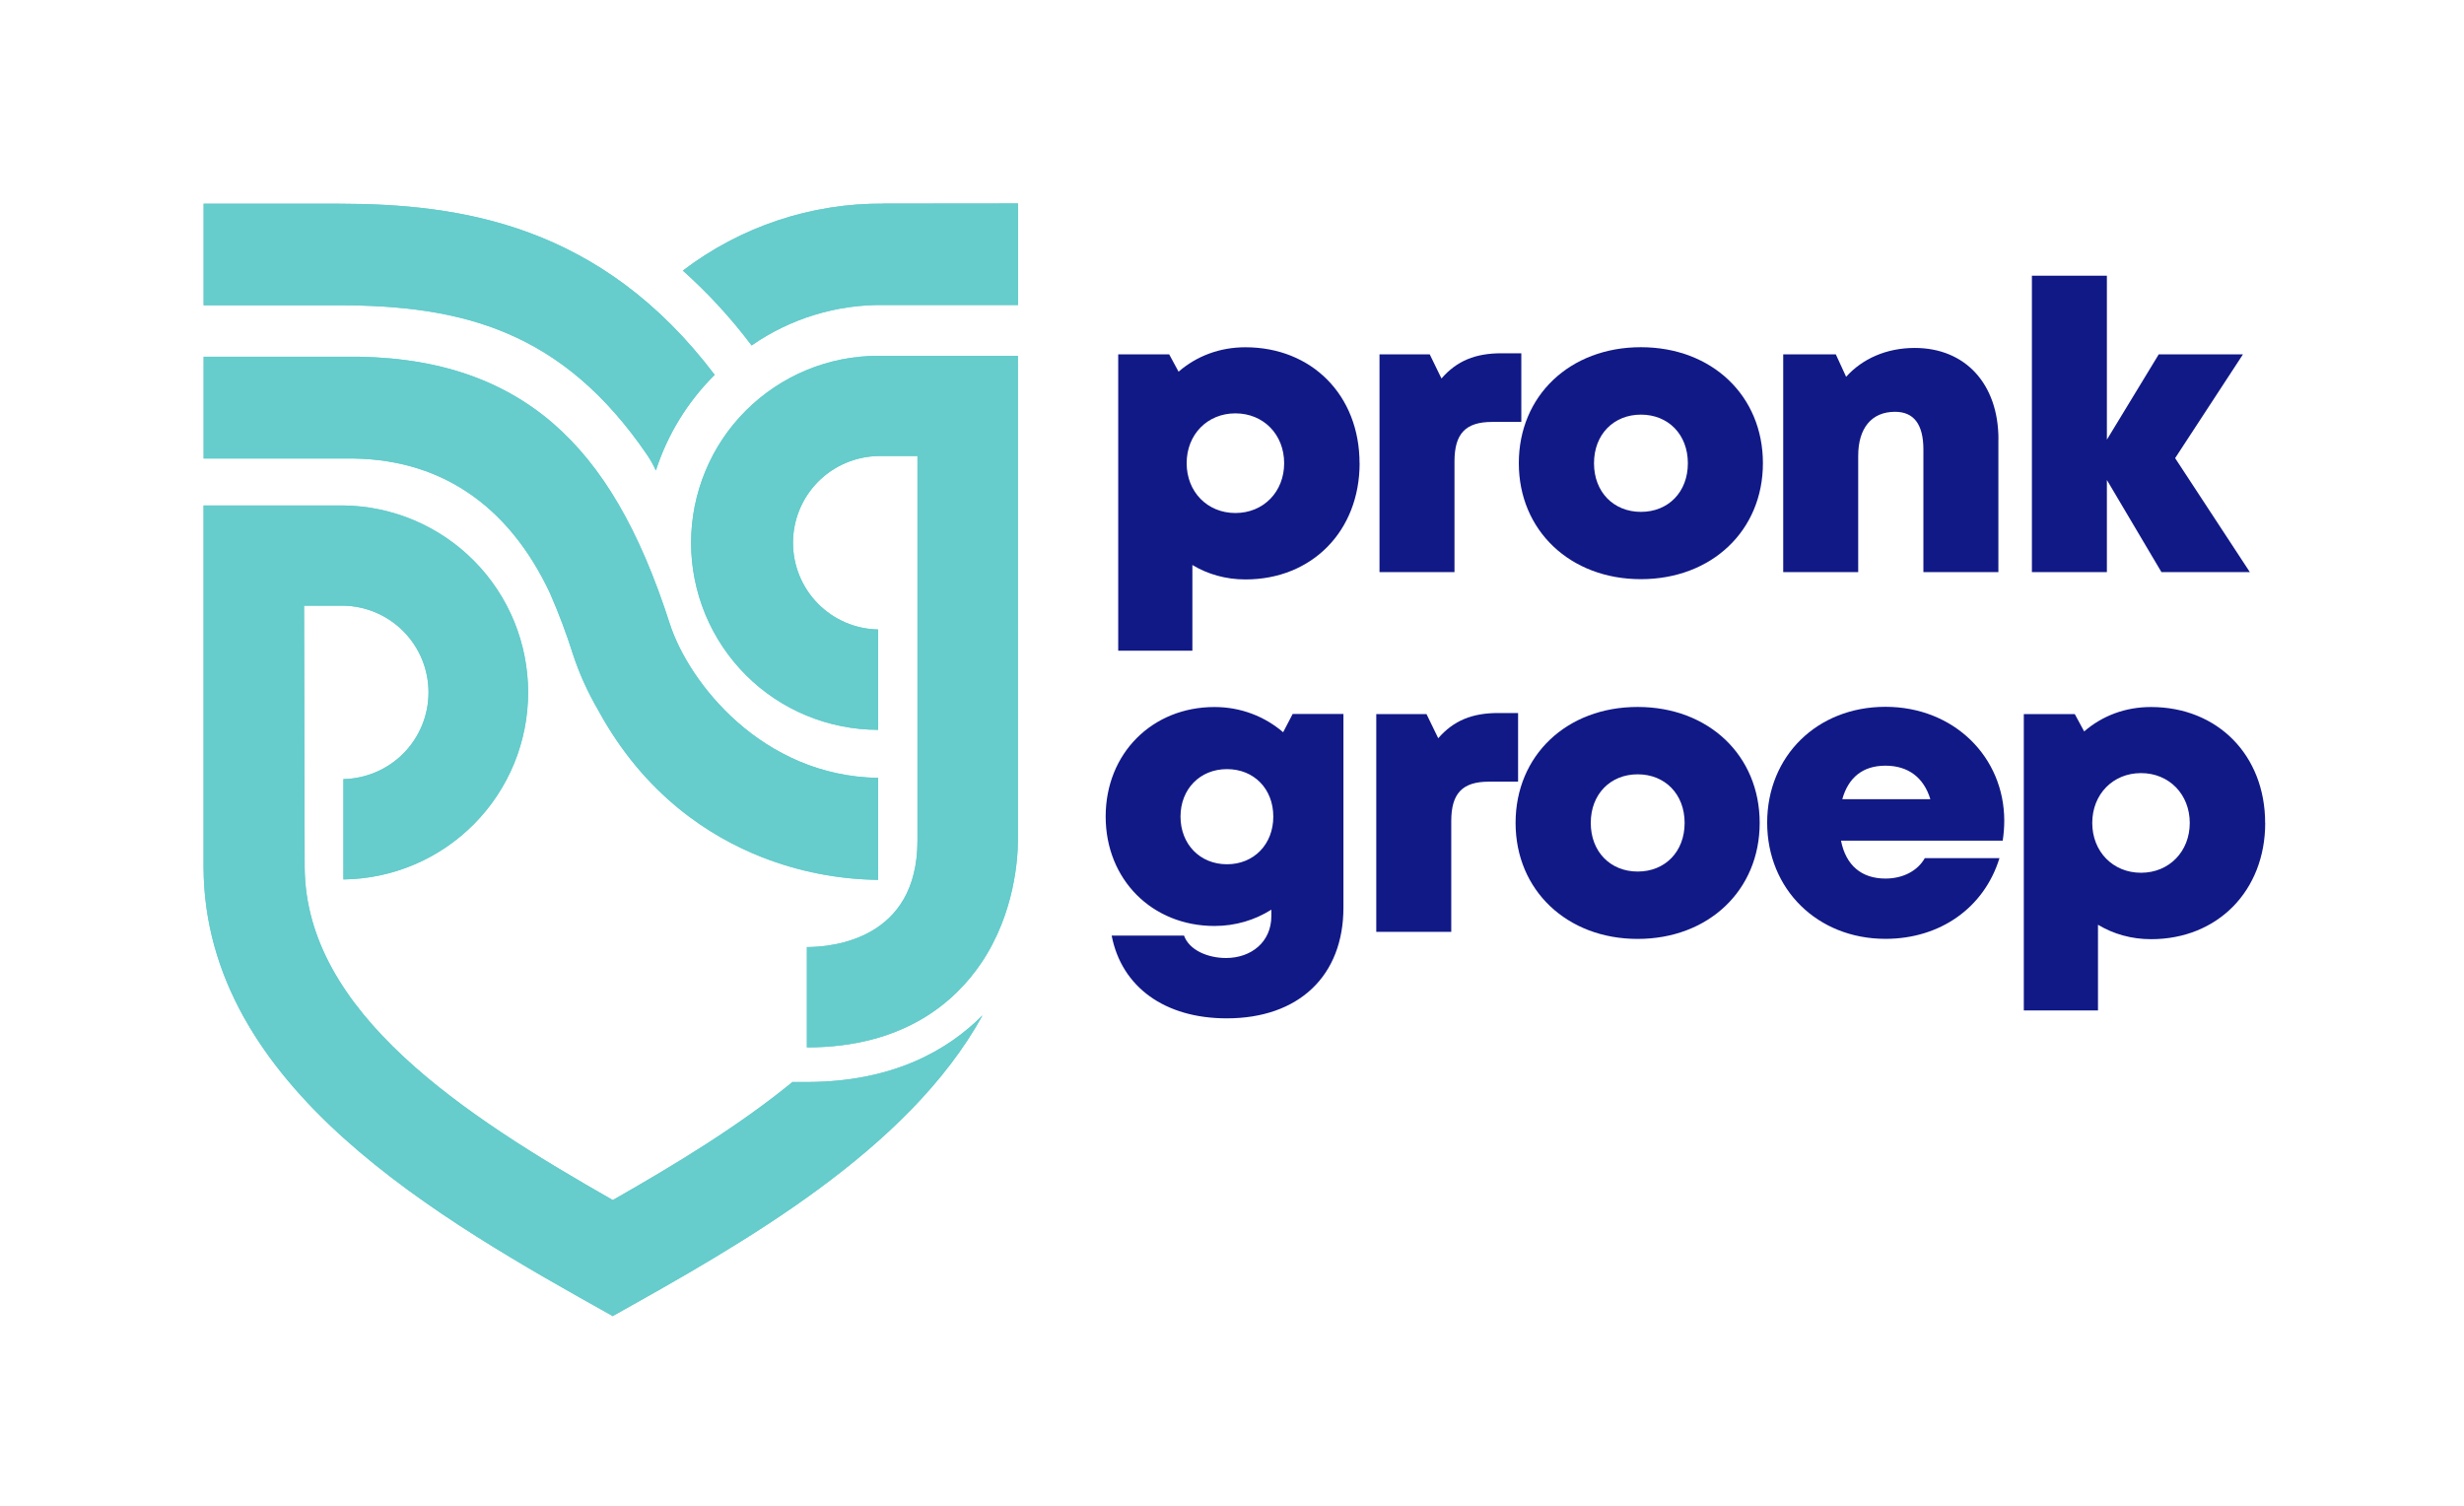
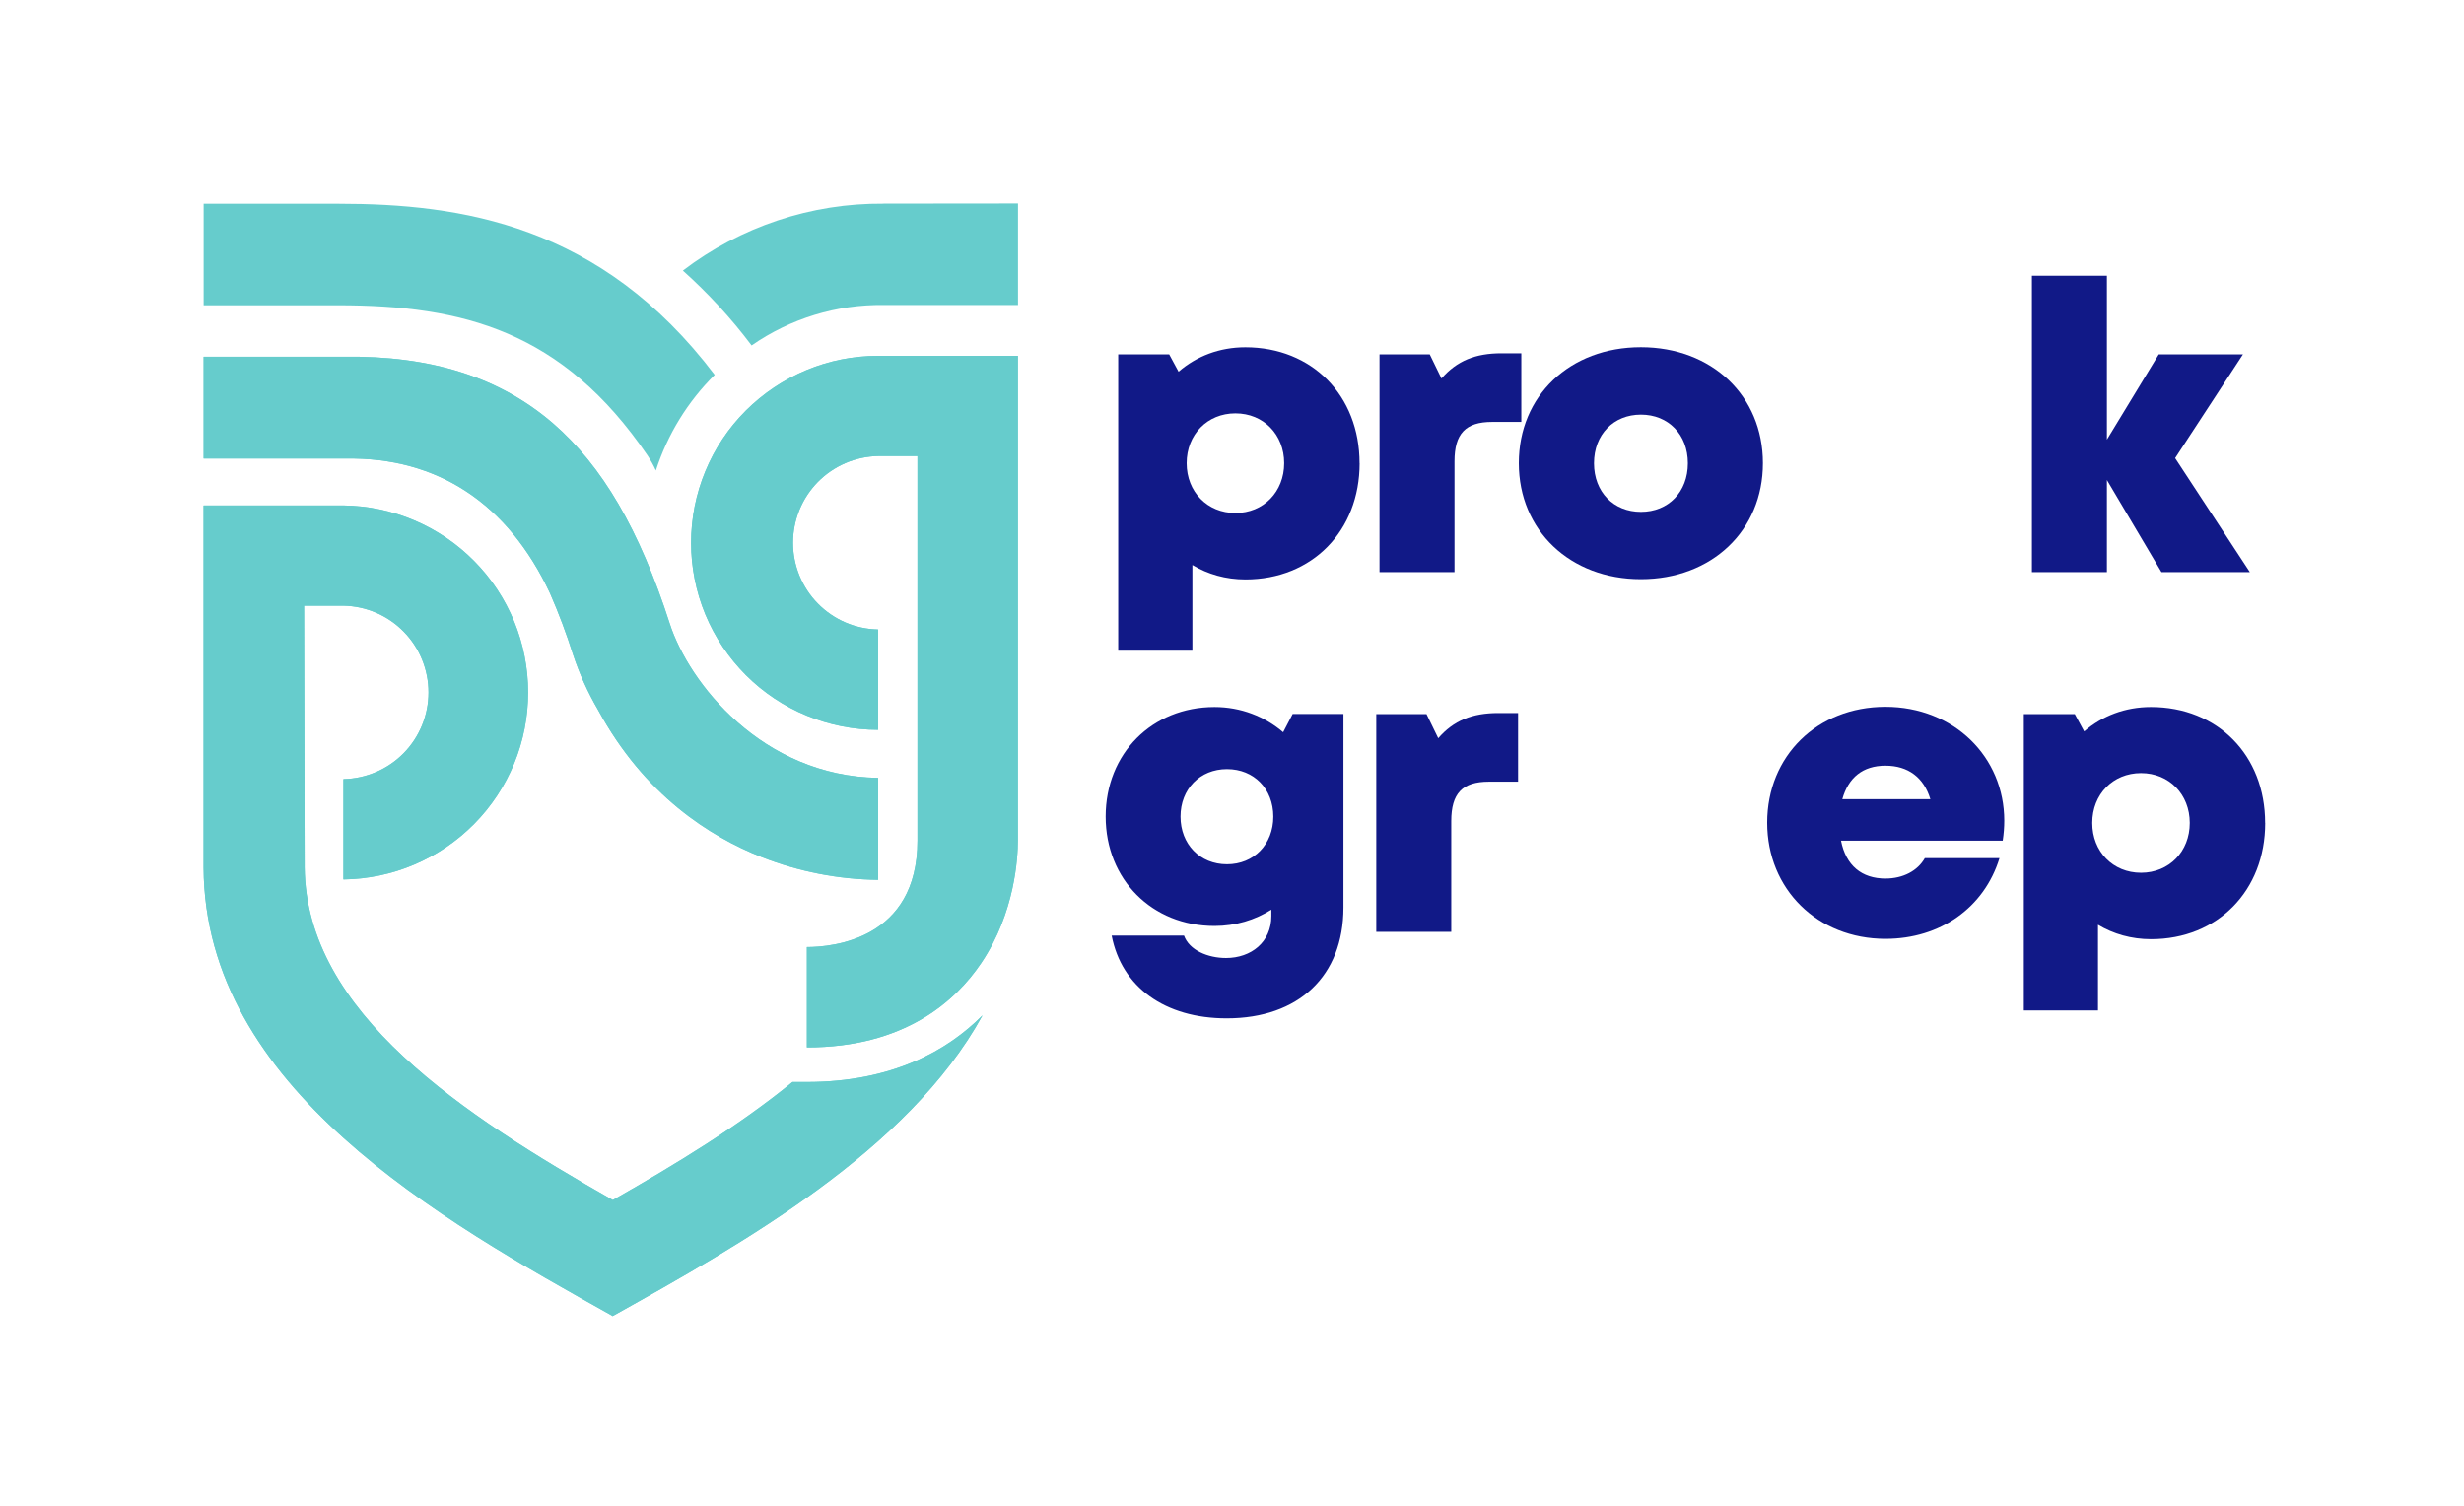
<svg xmlns="http://www.w3.org/2000/svg" id="Laag_1" data-name="Laag 1" viewBox="0 0 365.41 223.28">
  <defs>
    <style> .cls-1 { fill: #6cc; } .cls-2 { fill: #111987; } </style>
  </defs>
  <g>
    <path class="cls-1" d="M130.22,52.77c-3.64,0-7.25.72-10.61,2.11-3.36,1.39-6.42,3.44-9,6.01-2.58,2.58-4.62,5.63-6.01,9-1.39,3.36-2.11,6.97-2.11,10.61s.72,7.25,2.11,10.61c1.39,3.36,3.44,6.42,6.01,9,2.58,2.58,5.63,4.62,9,6.01,3.36,1.39,6.97,2.11,10.61,2.11v-14.88c-3.37-.06-6.58-1.44-8.94-3.85-2.36-2.4-3.68-5.64-3.68-9.01s1.32-6.6,3.68-9.01c2.36-2.4,5.57-3.78,8.94-3.85h5.84v57.04c0,14.63-12.56,15.78-16.4,15.78v14.88c14.43,0,22.03-6.82,25.88-12.55,5.02-7.47,5.41-15.75,5.41-18.11V52.77h-20.72Z" />
    <path class="cls-1" d="M117.55,160.44c-7.9,6.48-17.35,12.22-26.67,17.53-22.07-12.57-45.53-27.76-45.7-49.32l-.09-38.83h5.84c3.37.06,6.58,1.44,8.94,3.85,2.36,2.4,3.68,5.64,3.68,9.01s-1.32,6.6-3.68,9.01c-2.36,2.4-5.57,3.78-8.94,3.85v14.88c7.3-.09,14.26-3.05,19.39-8.24,5.13-5.19,8-12.19,8-19.49s-2.87-14.3-8-19.49c-5.13-5.19-12.09-8.15-19.39-8.24h-20.74v53.71c.18,32.66,35.07,52.17,60.55,66.43l.09.04v.05l.04-.02.04.02v-.05l.08-.04c18.93-10.59,43.67-24.42,54.72-44.53-5.18,5.22-13.37,9.89-26.07,9.89h-2.1Z" />
    <path class="cls-1" d="M97.26,69.79c1.73-5.36,4.72-10.23,8.73-14.2-16.89-22.29-37.62-25.38-55.86-25.38h-19.93v15.06h19.93c18.46,0,33.32,3.79,45.9,22.28.47.71.89,1.46,1.24,2.24h0Z" />
    <path class="cls-1" d="M131.05,30.2c-10.75-.09-21.23,3.41-29.78,9.93,3.73,3.34,7.13,7.03,10.14,11.03l.05.07c5.74-3.99,12.59-6.09,19.58-6h19.93v-15.06l-19.93.02Z" />
    <path class="cls-1" d="M130.23,115.36c-17.21-.26-28.09-14.12-30.91-22.89-4.48-13.91-9.98-23.34-17.3-29.68-7.92-6.84-18.07-10.07-31.08-9.89h-20.74v15.1h21.03c13.68-.23,24.09,6.66,30.34,19.98,1.3,2.97,2.44,6.01,3.42,9.11.95,2.86,2.19,5.6,3.71,8.2,6.85,12.62,16.59,18.8,24.28,21.82,5.5,2.16,11.34,3.3,17.25,3.37v-15.1Z" />
  </g>
  <g>
    <g>
      <path class="cls-2" d="M201.63,68.69c0,10.06-7.06,17.24-16.93,17.24-2.92,0-5.59-.77-7.87-2.14v12.71h-11v-43.95h7.56l1.39,2.57c2.66-2.3,6.07-3.62,9.91-3.62,9.87,0,16.93,7.14,16.93,17.2ZM190.44,68.69c0-4.24-3.06-7.39-7.23-7.39s-7.23,3.15-7.23,7.39,3.06,7.39,7.23,7.39,7.23-3.15,7.23-7.39Z" />
      <path class="cls-2" d="M225.61,52.39v10.18h-4.32c-3.94,0-5.59,1.73-5.59,5.85v16.42h-11.12v-32.29h7.45l1.74,3.58c2.28-2.63,5.05-3.74,8.89-3.74h2.95Z" />
      <path class="cls-2" d="M225.24,68.69c0-10.01,7.58-17.2,18.1-17.2s18.1,7.19,18.1,17.2-7.61,17.2-18.1,17.2-18.1-7.23-18.1-17.2ZM243.35,75.91c4.06,0,6.96-2.94,6.96-7.21s-2.91-7.21-6.96-7.21-6.96,2.94-6.96,7.21,2.91,7.21,6.96,7.21h0Z" />
-       <path class="cls-2" d="M296.36,65.15v19.69h-11.12v-18.15c0-3.76-1.41-5.62-4.21-5.62-3.47,0-5.46,2.42-5.46,6.53v17.24h-11.12v-32.29h7.8l1.53,3.33c2.4-2.68,5.99-4.28,10.17-4.28,7.5,0,12.42,5.33,12.42,13.56Z" />
      <path class="cls-2" d="M320.54,84.84l-8.09-13.66v13.66h-11.12v-43.95h11.12v24.31l7.69-12.65h12.49l-10.06,15.39,11.08,16.9h-13.11Z" />
      <path class="cls-2" d="M199.23,105.89v28.7c0,10.15-6.64,16.43-17.31,16.43-9.16,0-15.58-4.62-17.06-12.27h10.73c.77,2.16,3.53,3.32,6.23,3.32,3.73,0,6.72-2.37,6.72-6.21v-.96c-2.43,1.54-5.31,2.42-8.43,2.42-9.26,0-16.14-6.89-16.14-16.23s6.88-16.24,16.14-16.24c3.91,0,7.45,1.4,10.18,3.74l1.41-2.71h7.52ZM181.96,128.17c3.99,0,6.87-2.96,6.87-7.07s-2.86-7.04-6.87-7.04-6.89,2.96-6.89,7.04,2.87,7.07,6.89,7.07h0Z" />
      <path class="cls-2" d="M225.13,105.74v10.18h-4.32c-3.94,0-5.59,1.73-5.59,5.85v16.42h-11.12v-32.29h7.45l1.74,3.58c2.28-2.63,5.05-3.74,8.89-3.74h2.95Z" />
-       <path class="cls-2" d="M224.76,122.04c0-10.01,7.58-17.2,18.1-17.2s18.1,7.19,18.1,17.2-7.61,17.2-18.1,17.2-18.1-7.23-18.1-17.2ZM242.87,129.25c4.06,0,6.96-2.94,6.96-7.21s-2.91-7.21-6.96-7.21-6.96,2.94-6.96,7.21,2.91,7.21,6.96,7.21h0Z" />
      <path class="cls-2" d="M297.23,121.73c0,.97-.08,1.95-.23,2.94h-23.98c.73,3.7,3.08,5.62,6.59,5.62,2.6,0,4.77-1.14,5.84-3.03h11.07c-2.27,7.37-8.8,11.97-16.91,11.97-10.08,0-17.54-7.36-17.54-17.23s7.4-17.18,17.54-17.18,17.62,7.43,17.62,16.9h0ZM273.22,118.52h13.05c-.98-3.23-3.3-4.97-6.66-4.97s-5.5,1.76-6.4,4.97Z" />
      <path class="cls-2" d="M335.93,122.04c0,10.06-7.06,17.24-16.93,17.24-2.92,0-5.59-.77-7.87-2.14v12.71h-11v-43.95h7.56l1.39,2.57c2.66-2.3,6.07-3.62,9.91-3.62,9.87,0,16.93,7.14,16.93,17.2ZM324.74,122.04c0-4.24-3.06-7.39-7.23-7.39s-7.23,3.15-7.23,7.39,3.06,7.39,7.23,7.39,7.23-3.15,7.23-7.39Z" />
    </g>
    <path class="cls-1" d="M130.22,52.77c-3.64,0-7.25.72-10.61,2.11-3.36,1.39-6.42,3.44-9,6.01-2.58,2.58-4.62,5.63-6.01,9-1.39,3.36-2.11,6.97-2.11,10.61s.72,7.25,2.11,10.61c1.39,3.36,3.44,6.42,6.01,9,2.58,2.58,5.63,4.62,9,6.01,3.36,1.39,6.97,2.11,10.61,2.11v-14.88c-3.37-.06-6.58-1.44-8.94-3.85-2.36-2.4-3.68-5.64-3.68-9.01s1.32-6.6,3.68-9.01c2.36-2.4,5.57-3.78,8.94-3.85h5.84v57.04c0,14.63-12.56,15.78-16.4,15.78v14.88c14.43,0,22.03-6.82,25.88-12.55,5.02-7.47,5.41-15.75,5.41-18.11V52.77h-20.72Z" />
    <path class="cls-1" d="M117.55,160.44c-7.9,6.48-17.35,12.22-26.67,17.53-22.07-12.57-45.53-27.76-45.7-49.32l-.09-38.83h5.84c3.37.06,6.58,1.44,8.94,3.85,2.36,2.4,3.68,5.64,3.68,9.01s-1.32,6.6-3.68,9.01c-2.36,2.4-5.57,3.78-8.94,3.85v14.88c7.3-.09,14.26-3.05,19.39-8.24,5.13-5.19,8-12.19,8-19.49s-2.87-14.3-8-19.49c-5.13-5.19-12.09-8.15-19.39-8.24h-20.74v53.71c.18,32.66,35.07,52.17,60.55,66.43l.09.04v.05l.04-.02.04.02v-.05l.08-.04c18.93-10.59,43.67-24.42,54.72-44.53-5.18,5.22-13.37,9.89-26.07,9.89h-2.1Z" />
-     <path class="cls-1" d="M97.26,69.79c1.73-5.36,4.72-10.23,8.73-14.2-16.89-22.29-37.62-25.38-55.86-25.38h-19.93v15.06h19.93c18.46,0,33.32,3.79,45.9,22.28.47.71.89,1.46,1.24,2.24h0Z" />
-     <path class="cls-1" d="M131.05,30.2c-10.75-.09-21.23,3.41-29.78,9.93,3.73,3.34,7.13,7.03,10.14,11.03l.05.07c5.74-3.99,12.59-6.09,19.58-6h19.93v-15.06l-19.93.02Z" />
    <path class="cls-1" d="M130.23,115.36c-17.21-.26-28.09-14.12-30.91-22.89-4.48-13.91-9.98-23.34-17.3-29.68-7.92-6.84-18.07-10.07-31.08-9.89h-20.74v15.1h21.03c13.68-.23,24.09,6.66,30.34,19.98,1.3,2.97,2.44,6.01,3.42,9.11.95,2.86,2.19,5.6,3.71,8.2,6.85,12.62,16.59,18.8,24.28,21.82,5.5,2.16,11.34,3.3,17.25,3.37v-15.1Z" />
  </g>
</svg>